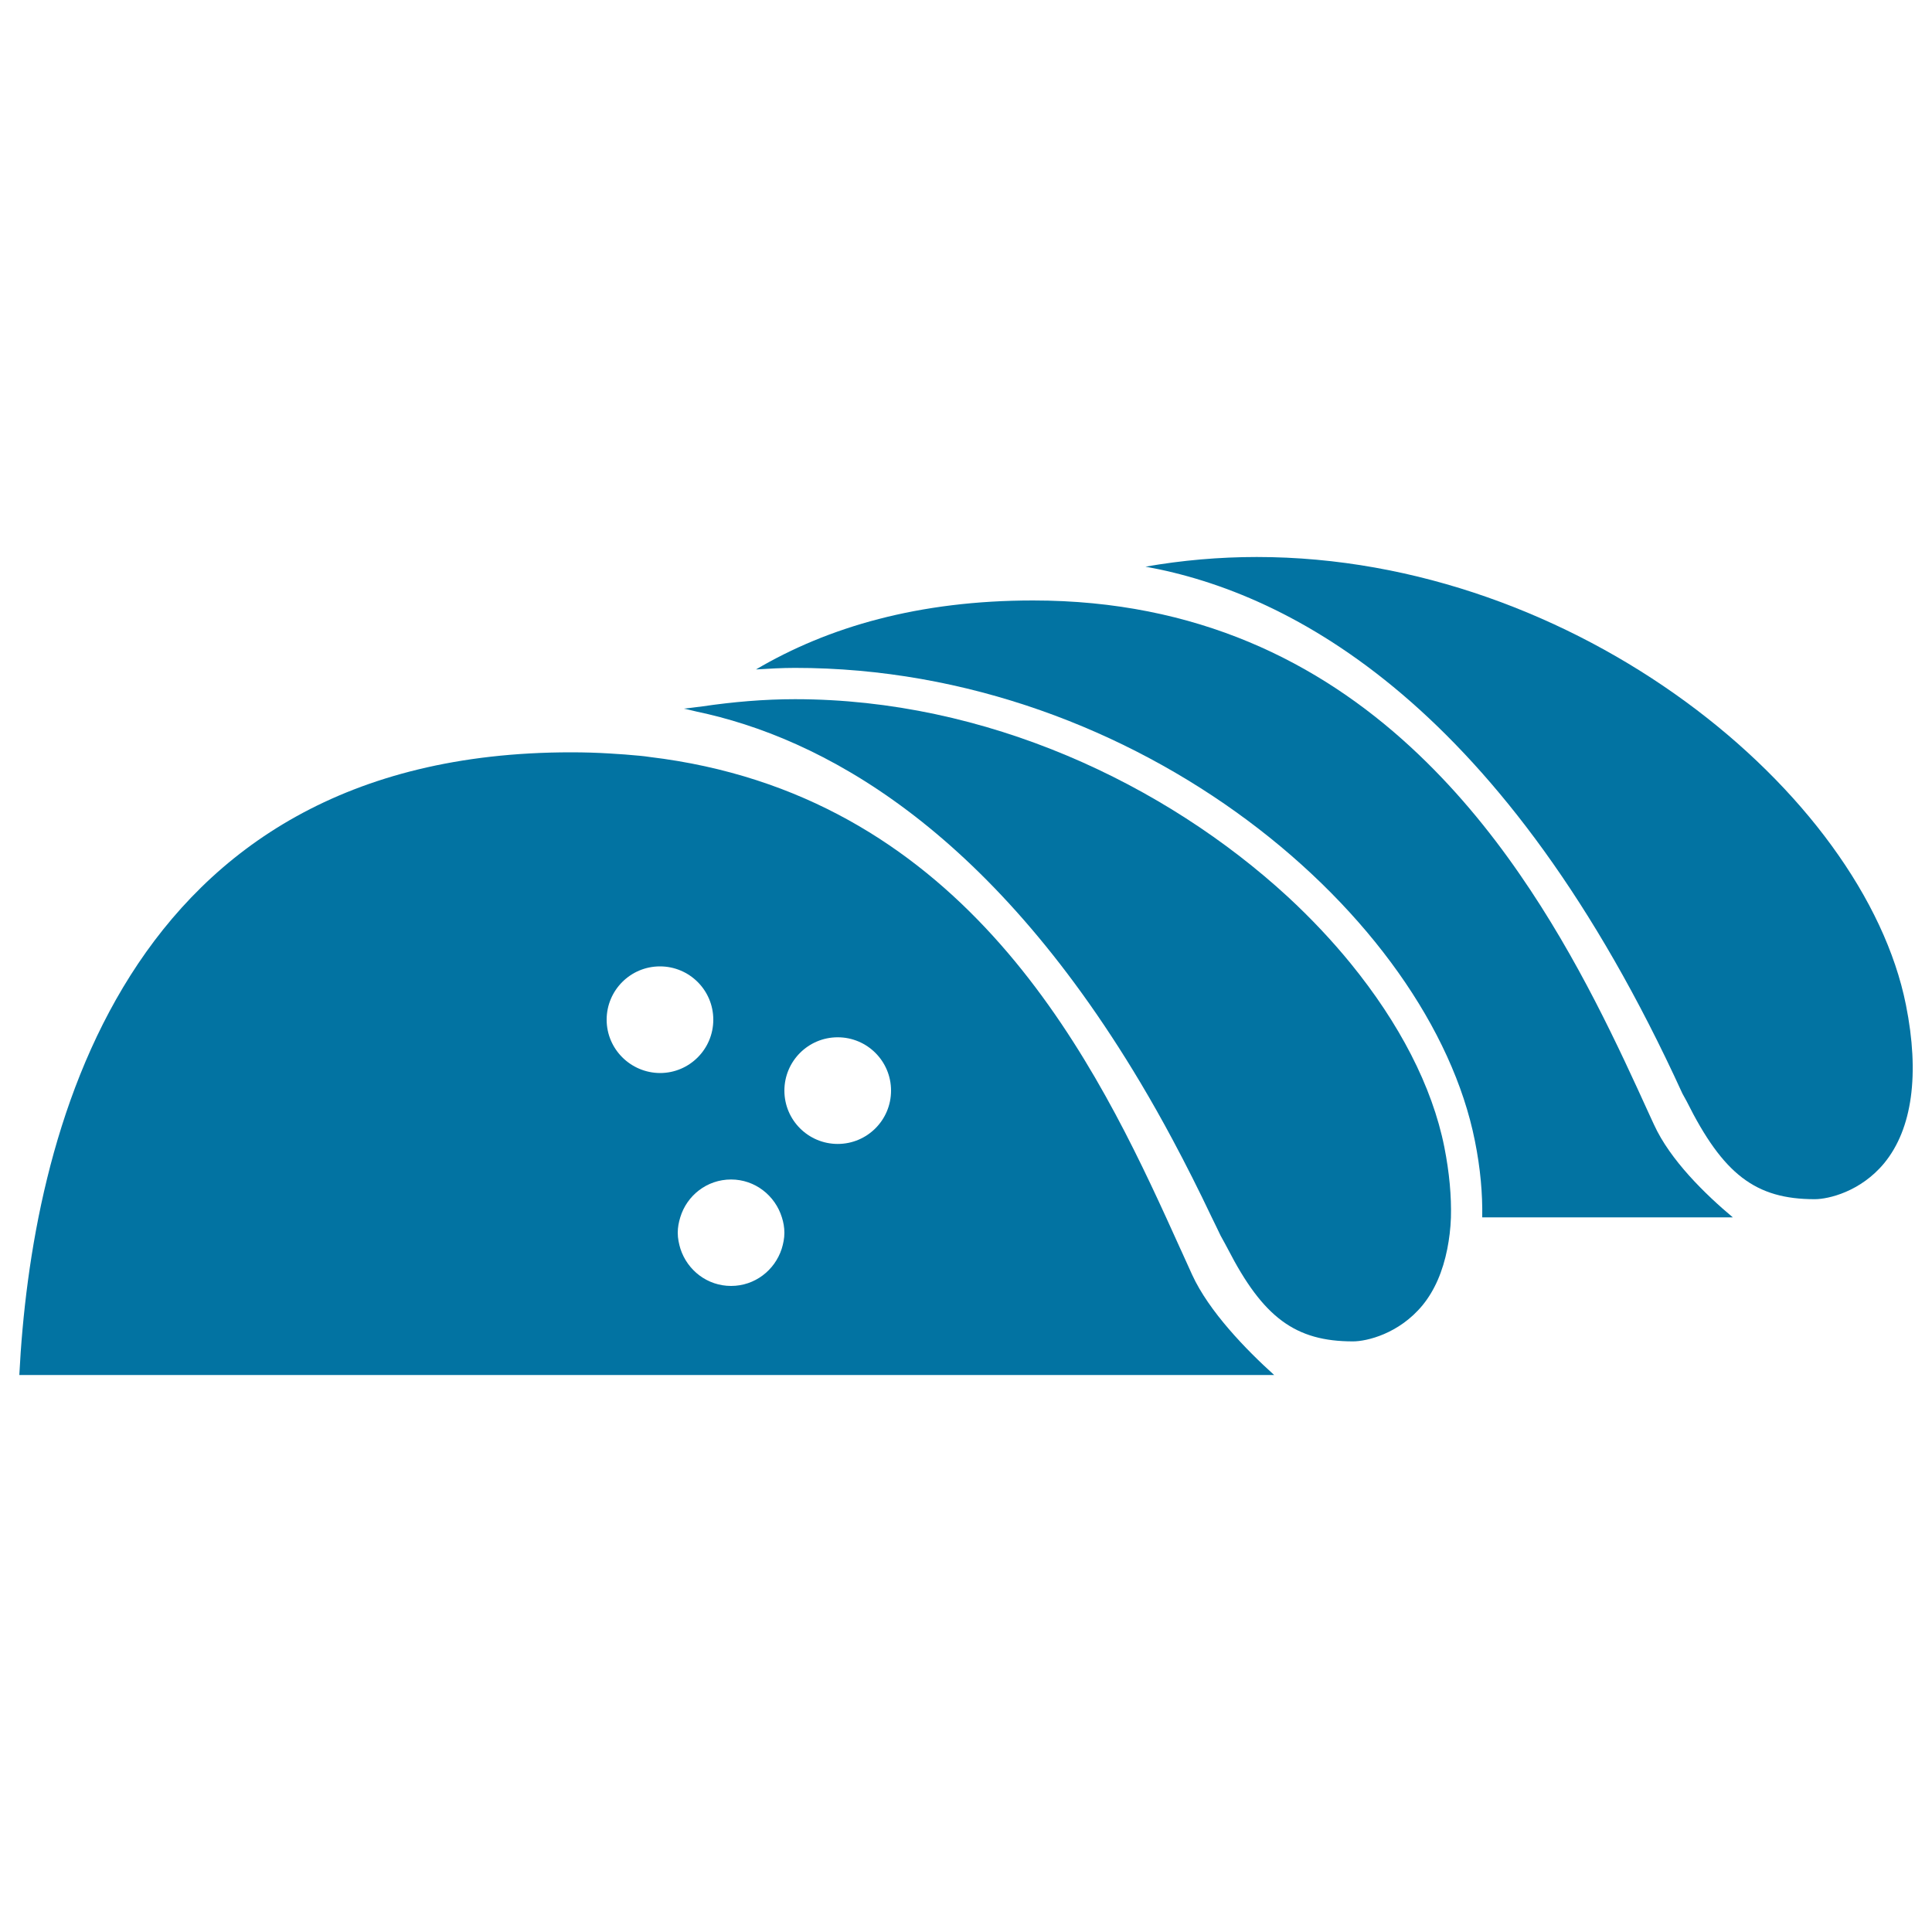
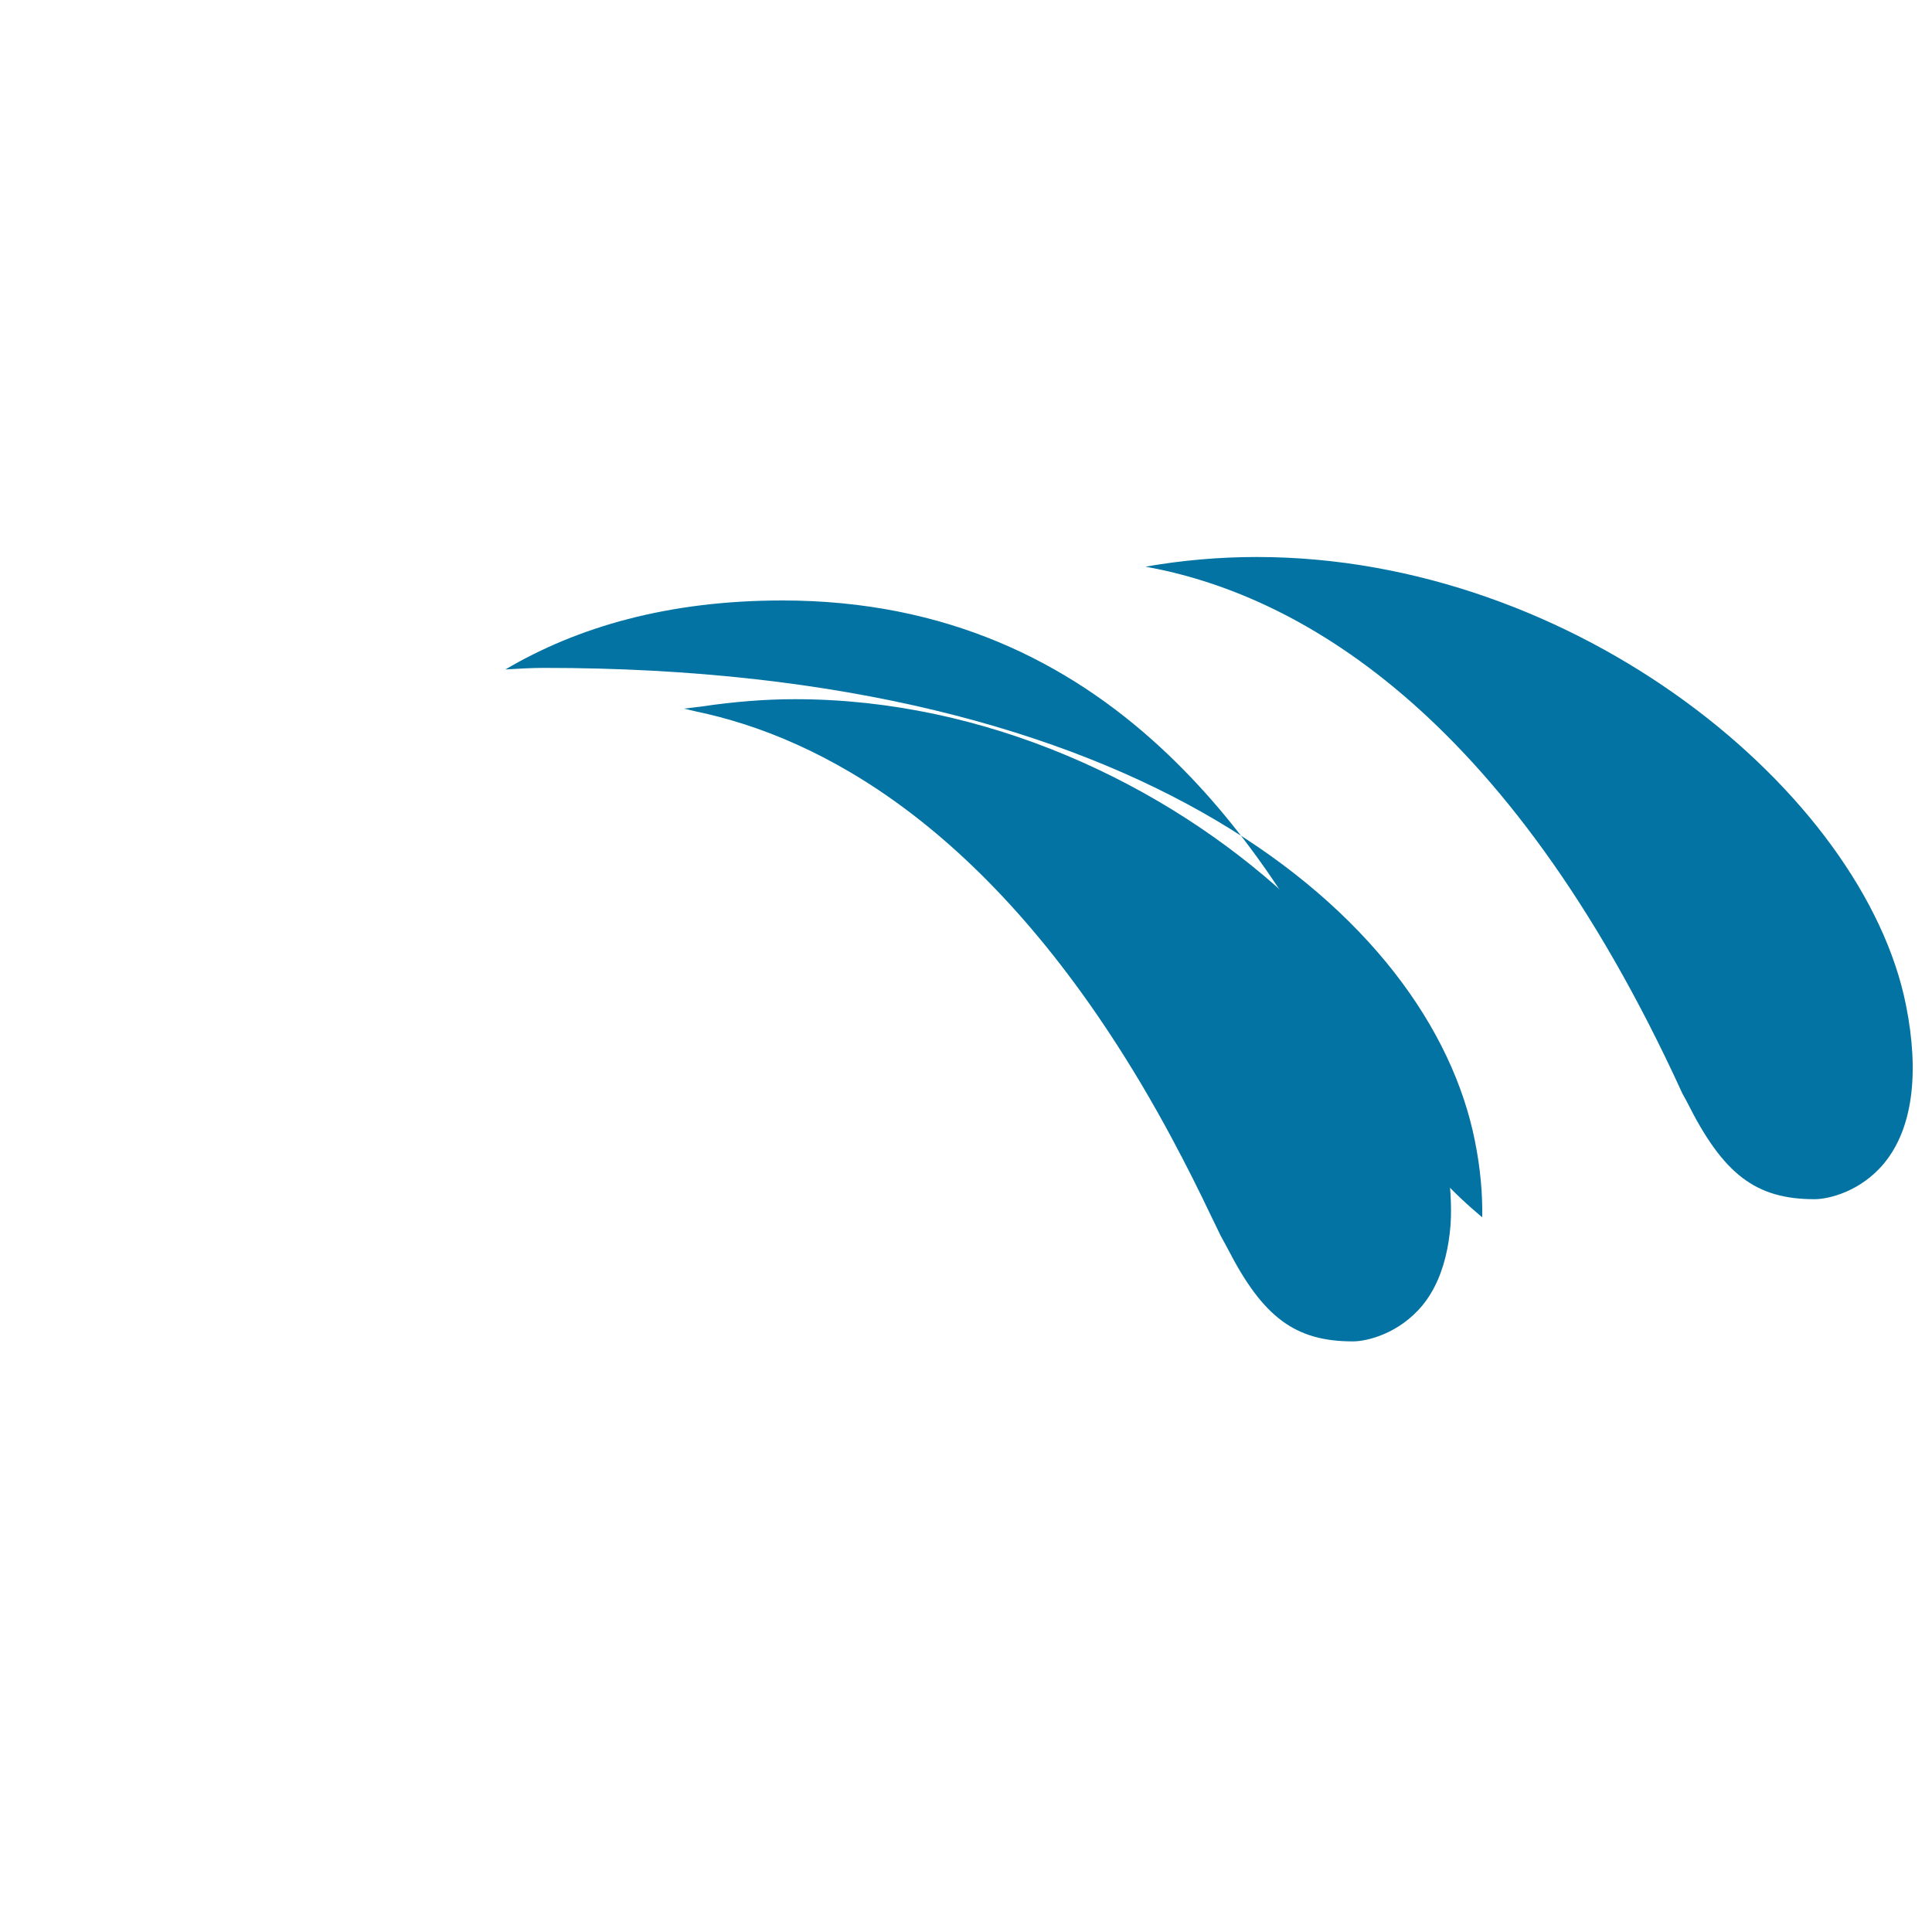
<svg xmlns="http://www.w3.org/2000/svg" viewBox="0 0 1000 1000" style="fill:#0273a2">
  <title>Tacos Of Mexico SVG icon</title>
  <g>
    <g id="Layer_2_37_">
      <path d="M650.5,288.3c-19.4,0-38.7,1.7-57.6,5c75.5,13.6,186,71.5,277.9,272.7l2.2,4c18.9,37.9,35.7,50.7,66.3,50.7c7.1,0,23.8-3.9,36-18.7c14.5-17.7,18.4-46,11.2-81.9C964.6,410.7,816.3,288.3,650.5,288.3z" />
-       <path d="M763.4,590.5c2.9,14.4,4,27.5,3.8,39.6h129.7c-14.2-11.9-32.4-29.6-40.8-48l-2.4-5.2c-15.8-34.7-36.8-80.6-67.1-124.4c-16-23.2-34.6-45.7-56.4-65.8c-47.6-43.9-110.6-75.9-195.5-75.9c-59.1,0-106.1,13.7-143.4,35.7c6.7-0.4,13.4-0.8,20.1-0.8C590,345.6,740.3,474.7,763.4,590.5z" />
+       <path d="M763.4,590.5c2.9,14.4,4,27.5,3.8,39.6c-14.2-11.9-32.4-29.6-40.8-48l-2.4-5.2c-15.8-34.7-36.8-80.6-67.1-124.4c-16-23.2-34.6-45.7-56.4-65.8c-47.6-43.9-110.6-75.9-195.5-75.9c-59.1,0-106.1,13.7-143.4,35.7c6.7-0.4,13.4-0.8,20.1-0.8C590,345.6,740.3,474.7,763.4,590.5z" />
      <path d="M360.5,368.3c63.9,13.4,150.4,59,229.8,192.1c5.6,9.4,11.2,19.3,16.7,29.6c6.8,12.7,13.5,26,20.2,40.1c1.5,3.2,3.1,6.2,4.6,9.5l2.2,4c0.5,1,1,1.8,1.5,2.8c18.3,35.6,35,47.9,64.8,47.9c7.1,0,23.8-3.9,36-18.7c6.3-7.7,10.5-17.6,12.8-29.1c1-5.1,1.7-10.5,1.9-16.3c0.3-11-0.8-23.2-3.4-36.4c-6.3-31.7-23.5-64.4-48.4-95c-9.7-11.9-20.6-23.5-32.6-34.6C603,405.7,510.5,361.9,411.5,361.9c-16.1,0-32.1,1.4-47.8,3.7c-2.1,0.3-4.2,0.5-6.3,0.8c-1.1,0.2-2.3,0.2-3.4,0.4c0.7,0.1,1.5,0.3,2.3,0.5C357.6,367.6,359.1,368,360.5,368.3z" />
-       <path d="M617,659.7l-5.8-12.8c-0.1-0.1-0.1-0.3-0.2-0.4c-2.4-5.2-4.8-10.7-7.4-16.3c-41.1-89.8-108.8-219.4-267.4-238.4c-1.6-0.2-3.3-0.5-4.9-0.6c-5.1-0.5-10.4-0.9-15.7-1.2c-6.5-0.4-13.1-0.6-19.9-0.6C62,389.3,16.2,589.9,10,711.7h649.5C645.1,698.7,625.7,678.8,617,659.7z M314,527.8c0-15.2,12.3-27.6,27.6-27.6c15.2,0,27.6,12.3,27.6,27.6c0,15.2-12.3,27.6-27.6,27.6C326.4,555.3,314,543,314,527.8z M404.6,646.4c-3.6,11.1-13.9,19.2-26.2,19.2s-22.6-8.1-26.2-19.2c-0.8-2.6-1.4-5.4-1.4-8.3c0-2.8,0.5-5.4,1.3-8c3.4-11.3,13.8-19.6,26.3-19.6c12.4,0,22.8,8.3,26.3,19.6c0.8,2.5,1.3,5.2,1.3,8C406,641,405.4,643.8,404.6,646.4z M433.6,592.1c-15.2,0-27.6-12.3-27.6-27.6c0-15.2,12.3-27.6,27.6-27.6c15.2,0,27.6,12.3,27.6,27.6C461.2,579.8,448.8,592.1,433.6,592.1z" />
    </g>
  </g>
</svg>